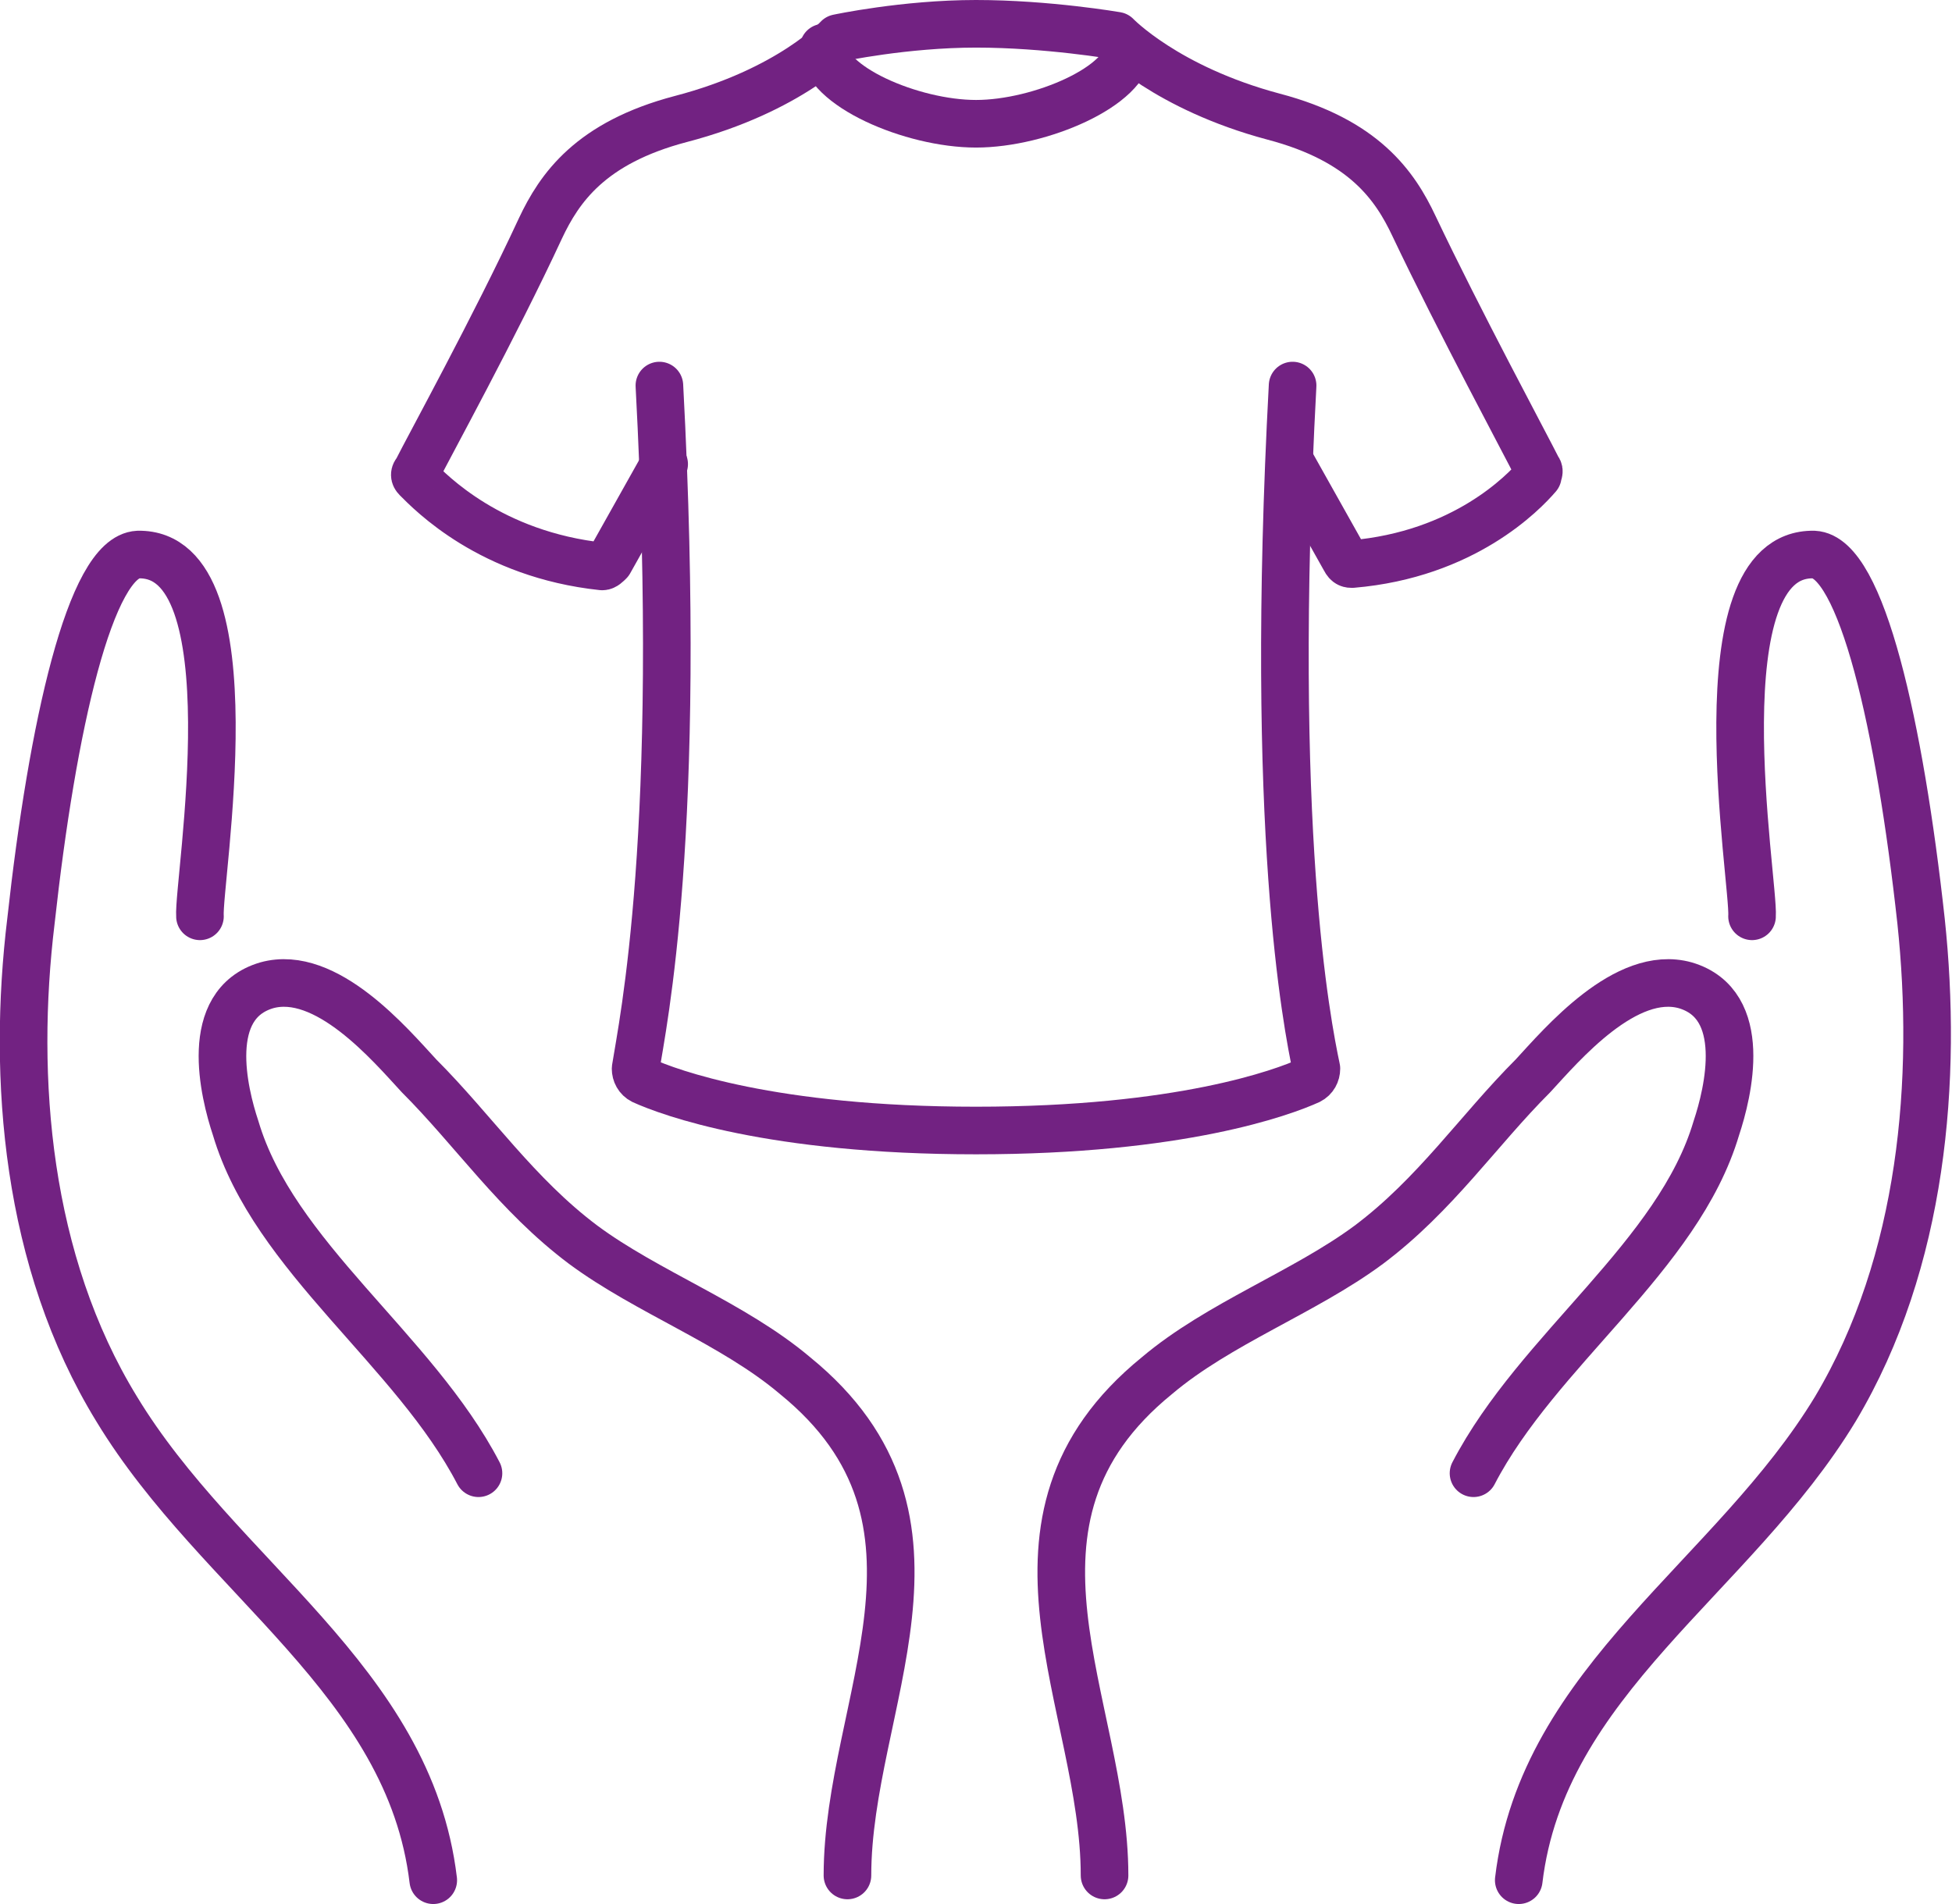
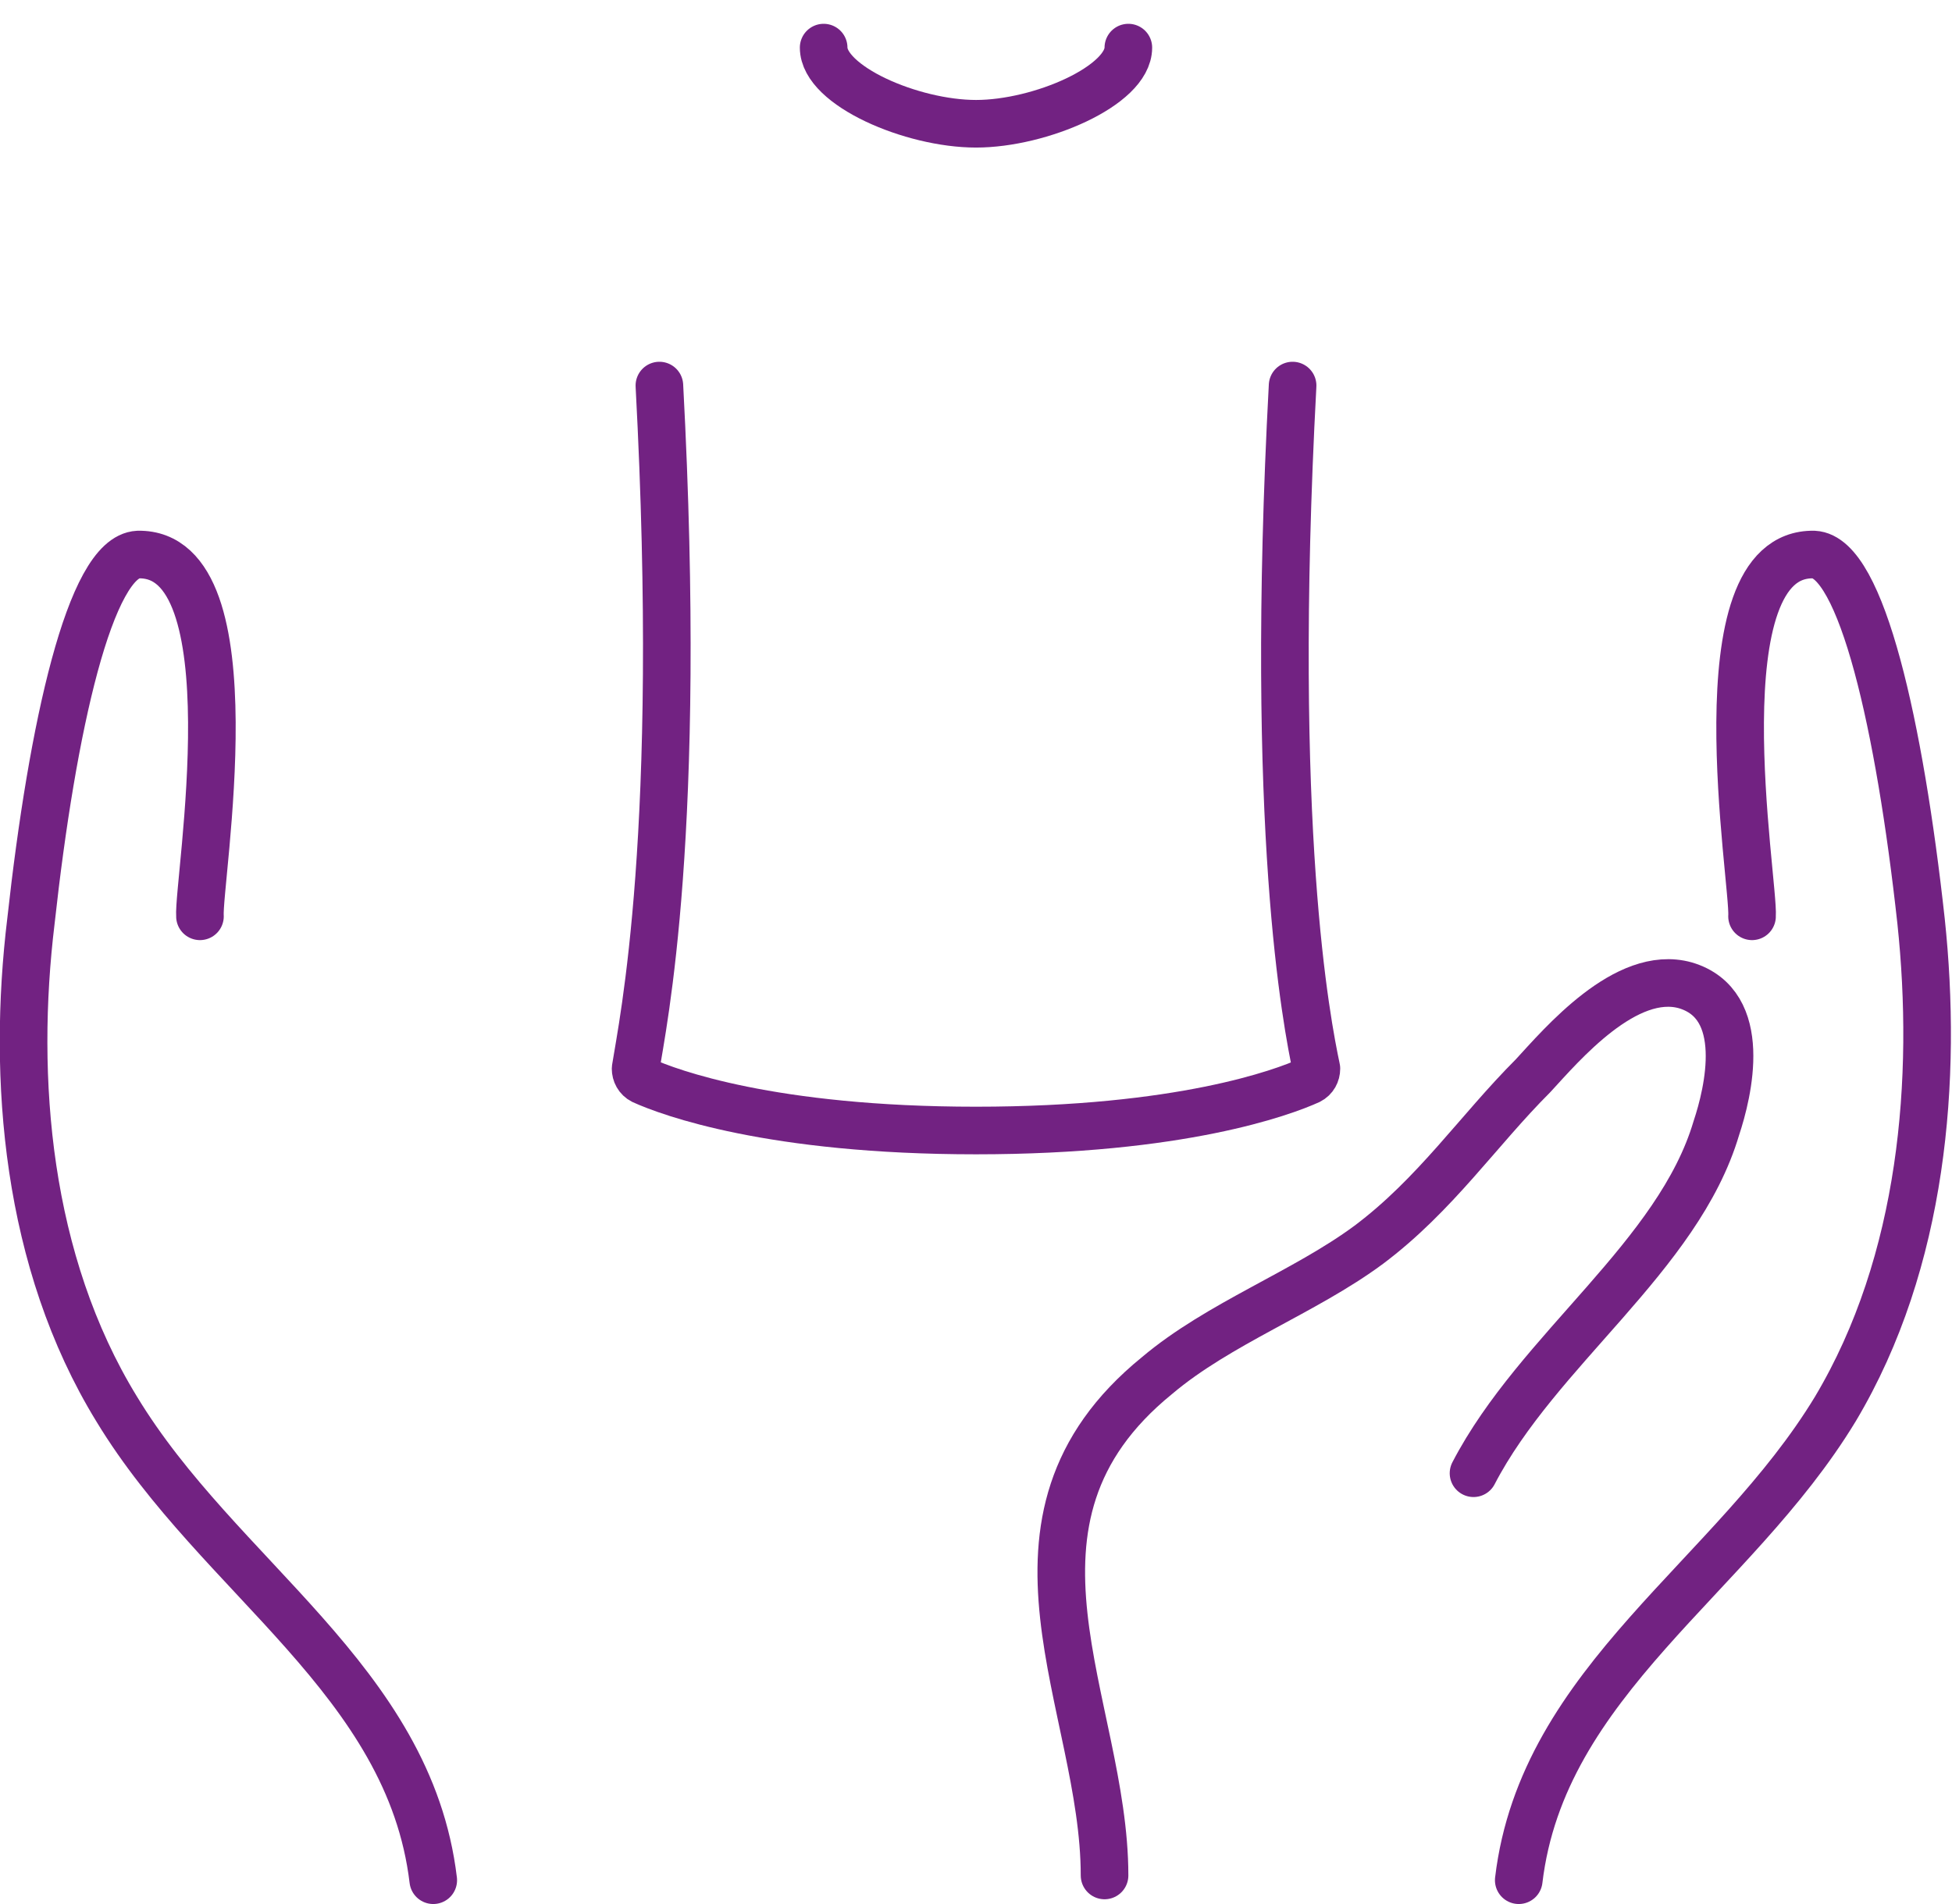
<svg xmlns="http://www.w3.org/2000/svg" version="1.1" id="Layer_2" x="0px" y="0px" viewBox="0 0 82 80" style="enable-background:new 0 0 82 80;" xml:space="preserve">
  <style type="text/css">
	.st0{fill:none;stroke:#722282;stroke-width:2;stroke-linecap:round;stroke-linejoin:round;stroke-miterlimit:10;}
</style>
  <path class="st0" d="M18.2,79c-1-8.4-9-12.7-13.3-19.8C1.1,53,0.5,45.3,1.3,38.7c0.9-8.2,2.5-15.3,4.5-15.4  c4.9-0.1,2.5,13.8,2.6,15.2" />
-   <path class="st0" d="M20.1,61.9c-2.7-5.2-8.6-9.1-10.2-14.5c-0.5-1.5-1.4-5.2,1.3-6c2.5-0.7,5.2,2.5,6.4,3.8c2.3,2.3,4.1,5,6.9,7.1  c2.7,2,6.3,3.3,8.9,5.5c7.5,6.1,2.2,13.8,2.2,21" />
  <path class="st0" d="M63.8,79c1-8.4,9-12.7,13.3-19.8c3.7-6.2,4.3-13.9,3.6-20.5c-0.9-8.2-2.5-15.3-4.5-15.4  c-4.9-0.1-2.5,13.8-2.6,15.2" />
  <path class="st0" d="M61.9,61.9c2.7-5.2,8.6-9.1,10.2-14.5c0.5-1.5,1.4-5.2-1.3-6c-2.5-0.7-5.2,2.5-6.4,3.8c-2.3,2.3-4.1,5-6.9,7.1  c-2.7,2-6.3,3.3-8.9,5.5c-7.5,6.1-2.2,13.8-2.2,21" />
  <path class="st0" d="M27.7,16.2c1,18.8-0.7,26.8-1,28.7c0,0.2,0.1,0.4,0.3,0.5c1.1,0.5,5.4,2.1,14,2.1s12.9-1.6,14-2.1  c0.2-0.1,0.3-0.3,0.3-0.5c-0.4-1.9-2-10-1-28.7" />
  <path class="st0" d="M47.4,2c0,1.6-3.7,3.2-6.4,3.2S34.6,3.6,34.6,2" />
-   <path class="st0" d="M27.9,19.5l-2.3,4.1c-0.1,0.1-0.2,0.2-0.3,0.2c-4.7-0.5-7.2-3.1-7.8-3.7c-0.1-0.1-0.1-0.2,0-0.3  c0.5-1,3.3-6.1,5.2-10.2c0.8-1.7,2.1-3.6,5.9-4.6c4.6-1.2,6.6-3.4,6.6-3.4S38,1,41,1c3,0,5.9,0.5,5.9,0.5s2.1,2.2,6.6,3.4  c3.8,1,5.1,2.9,5.9,4.6c1.9,4,4.7,9.2,5.2,10.2c0.1,0.1,0,0.2,0,0.3c-0.6,0.7-3.1,3.3-7.8,3.7c-0.1,0-0.2,0-0.3-0.2l-2.3-4.1" />
</svg>